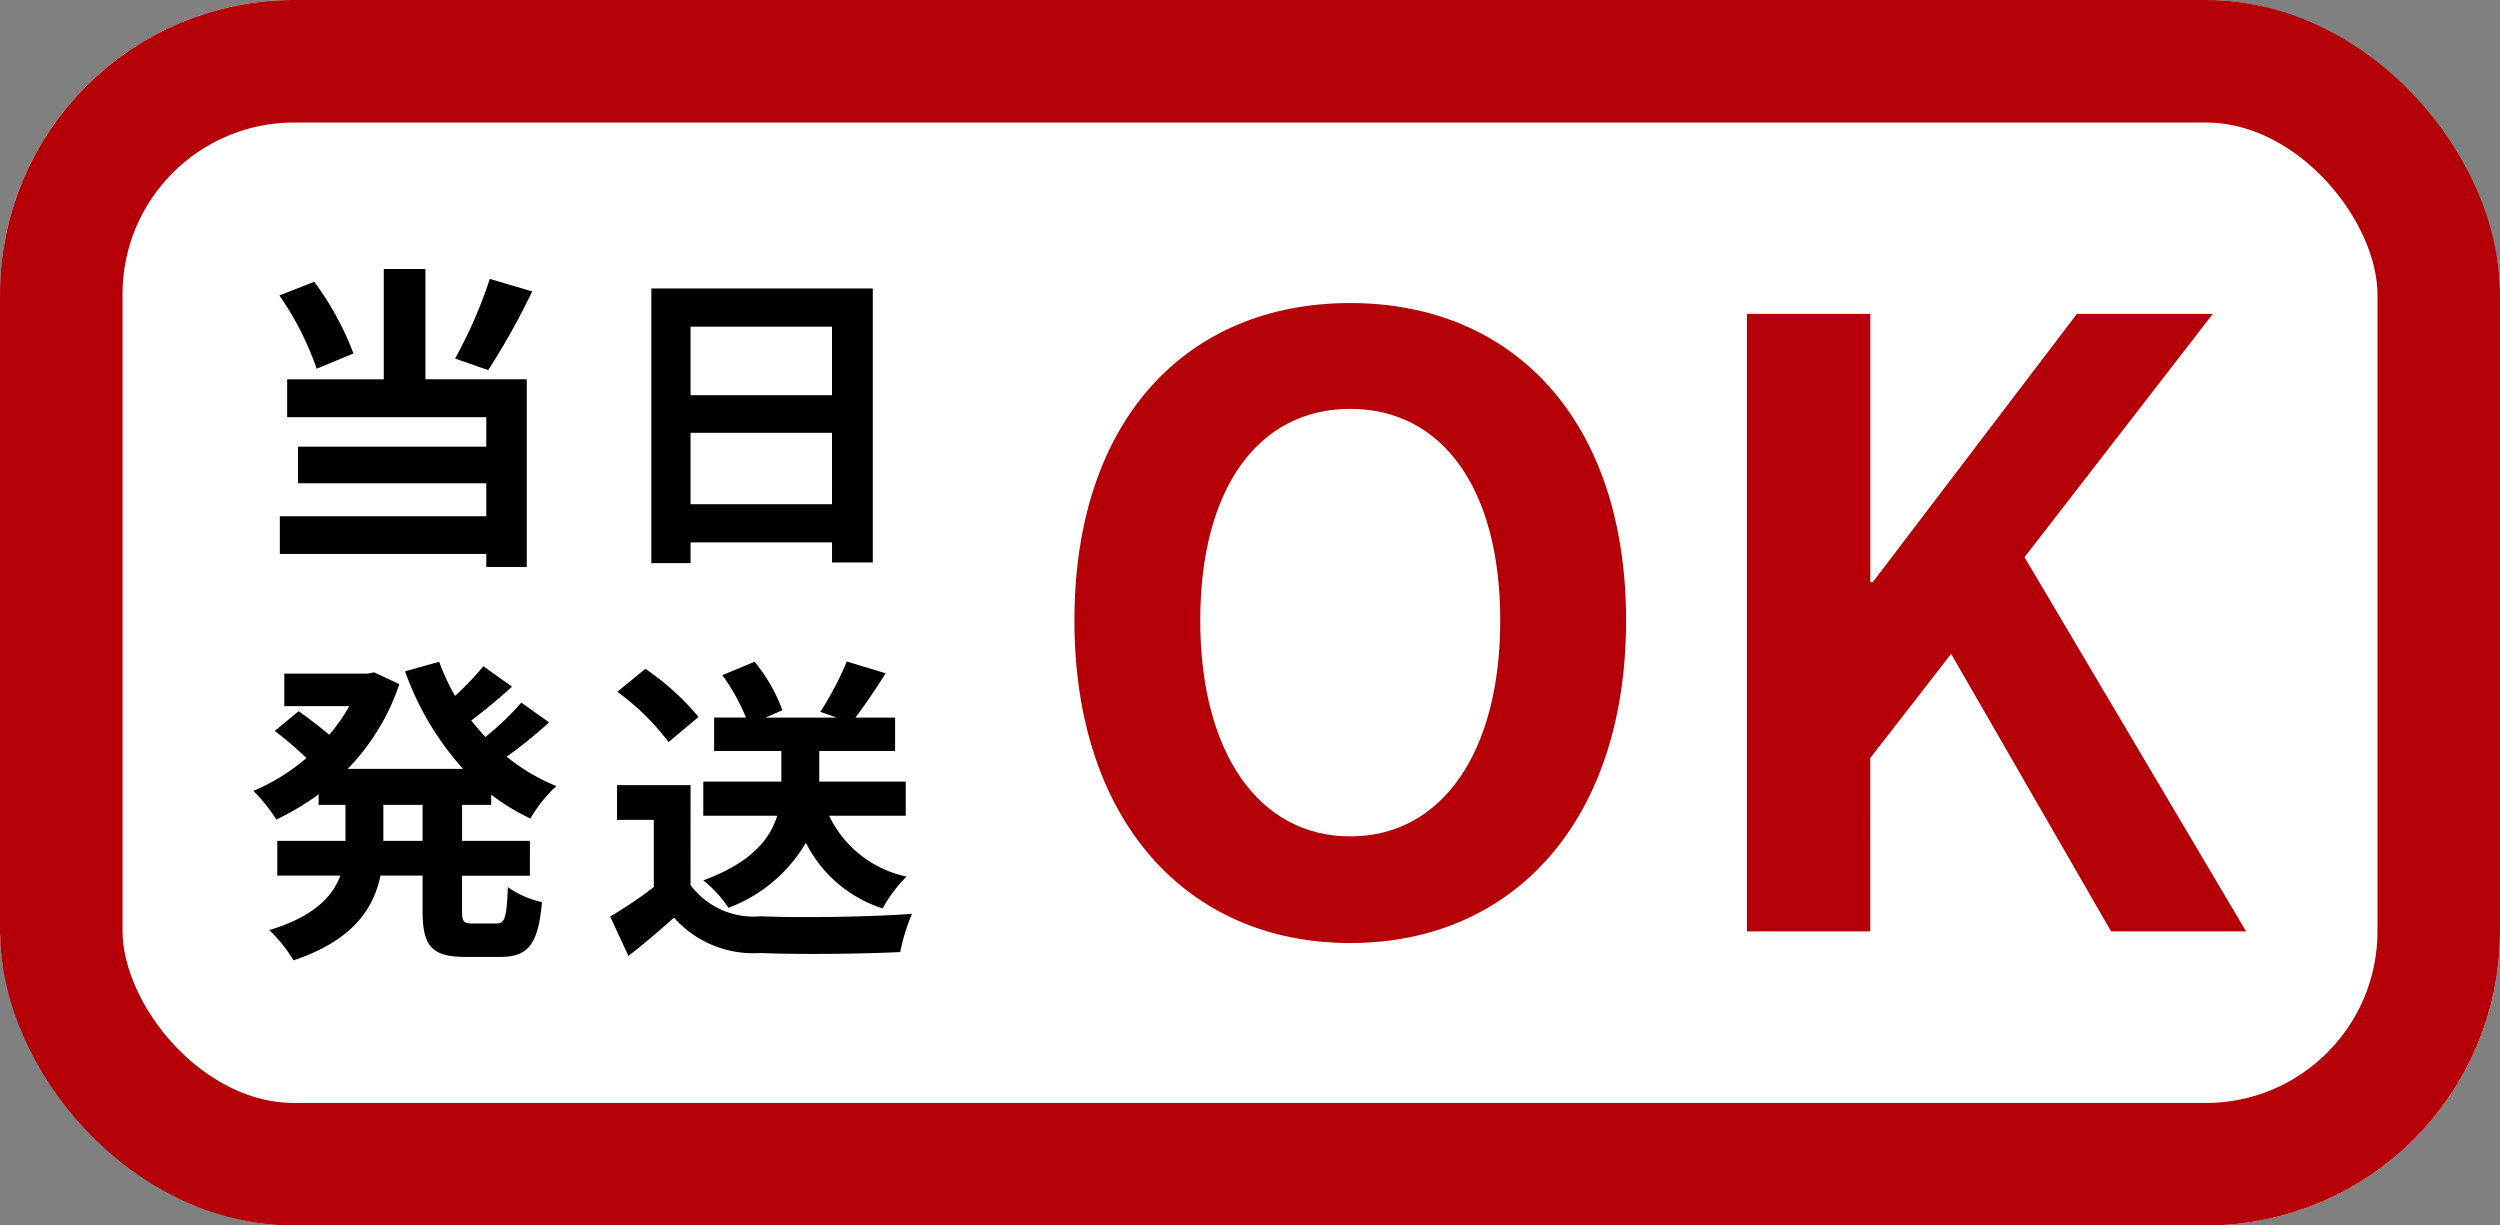
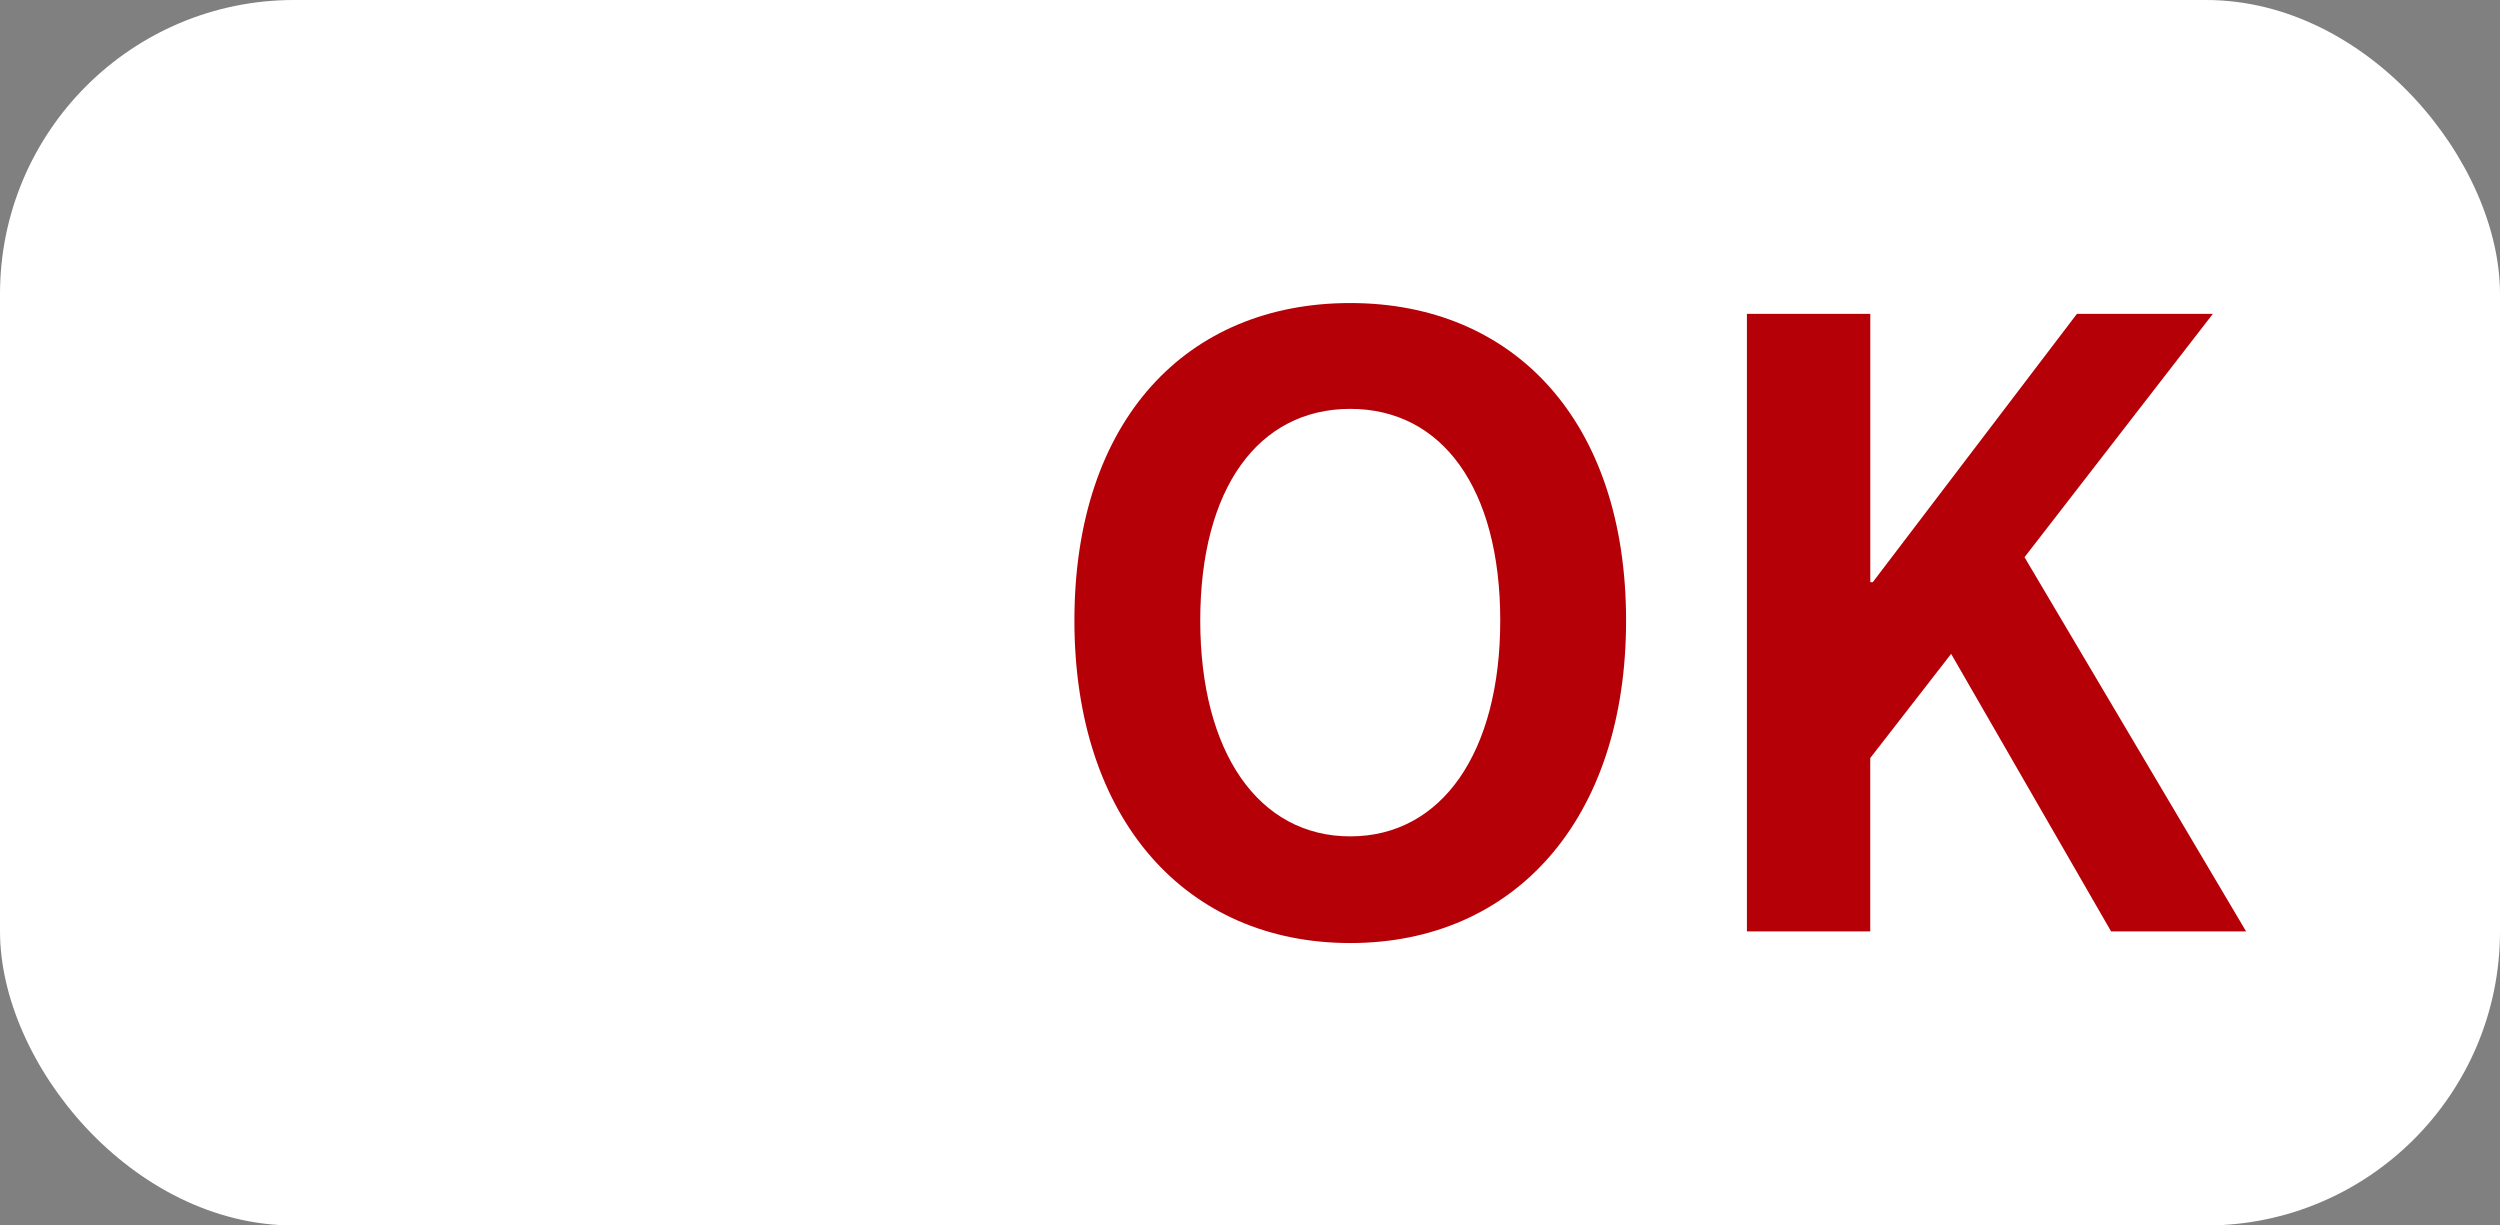
<svg xmlns="http://www.w3.org/2000/svg" width="102" height="50" viewBox="0 0 102 50">
  <rect x="0" y="0" width="102" height="50" fill="#808080" stroke="none" />
  <g id="グループ_12965" data-name="グループ 12965" transform="translate(-32.956 -1362.325)">
    <g id="長方形_84" data-name="長方形 84" transform="translate(32.956 1362.325)" fill="#fff" stroke="#b60008" stroke-width="5">
      <rect width="102" height="50" rx="12" stroke="none" />
-       <rect x="2.5" y="2.5" width="97" height="45" rx="9.5" fill="none" />
    </g>
-     <path id="パス_55433" data-name="パス 55433" d="M9.984-10.621a18.622,18.622,0,0,1-1.417,3.25L9.919-6.9a29.3,29.3,0,0,0,1.794-3.211ZM4.42-7.579a11.932,11.932,0,0,0-1.6-2.925L1.4-9.945a12.262,12.262,0,0,1,1.521,2.99Zm2.938-3.445h-1.7v4.5H1.716v1.547H9.841v1.2H2.158v1.495H9.841V-.936H1.417V.6H9.841v.533h1.651V-6.526H7.358ZM18.174-1.43V-4.342h5.772V-1.43Zm5.772-7.241v2.795H18.174V-8.671Zm-7.371-1.56V.975h1.6V.13h5.772V.949H25.61v-11.18ZM7.241,12.308h-1.6V10.839h1.6Zm2.8-1.469v-.416a9.059,9.059,0,0,0,1.6.975A5.558,5.558,0,0,1,12.7,10.072a7.94,7.94,0,0,1-2.028-1.2,17.381,17.381,0,0,0,1.729-1.4l-1.131-.806A10.914,10.914,0,0,1,9.8,8.07c-.195-.221-.39-.442-.572-.676.533-.39,1.131-.9,1.664-1.378l-1.17-.832A12.276,12.276,0,0,1,8.567,6.393,9.03,9.03,0,0,1,7.917,5l-1.391.39A11.893,11.893,0,0,0,8.892,9.37H4.186A9.042,9.042,0,0,0,6.292,5.912L5.265,5.431l-.273.052H1.6V6.809H4.251a7.272,7.272,0,0,1-.819,1.17c-.364-.312-.858-.689-1.248-.962l-.975.806A13.875,13.875,0,0,1,2.5,8.928,8.043,8.043,0,0,1,.338,10.267a6.722,6.722,0,0,1,.936,1.17A10.626,10.626,0,0,0,3,10.41v.429H4.095v1.469H1.313v1.417H3.887c-.325.871-1.1,1.677-2.9,2.223a5.892,5.892,0,0,1,.988,1.235c2.405-.806,3.263-2.093,3.549-3.458H7.241v1.417c0,1.443.351,1.9,1.755,1.9h1.417c1.144,0,1.547-.52,1.7-2.236a3.849,3.849,0,0,1-1.391-.611c-.052,1.222-.117,1.482-.455,1.482h-1c-.364,0-.416-.078-.416-.546v-1.4h2.769V12.308H8.853V10.839Zm16.913.442V9.89H23.426V8.642H26.52V7.277H24.9c.377-.494.819-1.144,1.235-1.807l-1.586-.481a12.91,12.91,0,0,1-1.079,2.054l.663.234h-2.9l.689-.3A6.727,6.727,0,0,0,20.787,5l-1.313.546a8.561,8.561,0,0,1,.962,1.729h-1.3V8.642h2.743V9.89H18.694v1.391H21.71c-.286.936-1.04,1.911-3.016,2.639a4.862,4.862,0,0,1,1.027,1.118,6.157,6.157,0,0,0,3.159-2.652,5.322,5.322,0,0,0,3.133,2.678,5.671,5.671,0,0,1,.975-1.3,4.542,4.542,0,0,1-3.159-2.483ZM18.5,7.251a10.41,10.41,0,0,0-2.171-1.963l-1.144.936a9.838,9.838,0,0,1,2.093,2.054Zm-.325,2.782h-3V11.45h1.5v2.743a17.073,17.073,0,0,1-1.781,1.2L15.639,17c.715-.546,1.287-1.053,1.859-1.56a4.325,4.325,0,0,0,3.51,1.443c1.547.065,4.16.039,5.72-.039a8.1,8.1,0,0,1,.481-1.56c-1.729.13-4.654.169-6.175.1a3.2,3.2,0,0,1-2.86-1.274Z" transform="translate(42.956 1384.325)" />
    <path id="パス_55434" data-name="パス 55434" d="M13.09.476c6.664,0,11.254-5,11.254-13.158S19.754-25.636,13.09-25.636,1.836-20.876,1.836-12.682C1.836-4.522,6.426.476,13.09.476Zm0-4.352c-3.74,0-6.12-3.434-6.12-8.806,0-5.406,2.38-8.636,6.12-8.636s6.12,3.23,6.12,8.636C19.21-7.31,16.83-3.876,13.09-3.876ZM29.274,0h5.032V-7.072l3.3-4.25L44.132,0H49.64L40.6-15.266l7.684-9.928H42.738l-8.33,10.948h-.1V-25.194H29.274Z" transform="translate(74.956 1400.325)" fill="#b60008" />
  </g>
</svg>